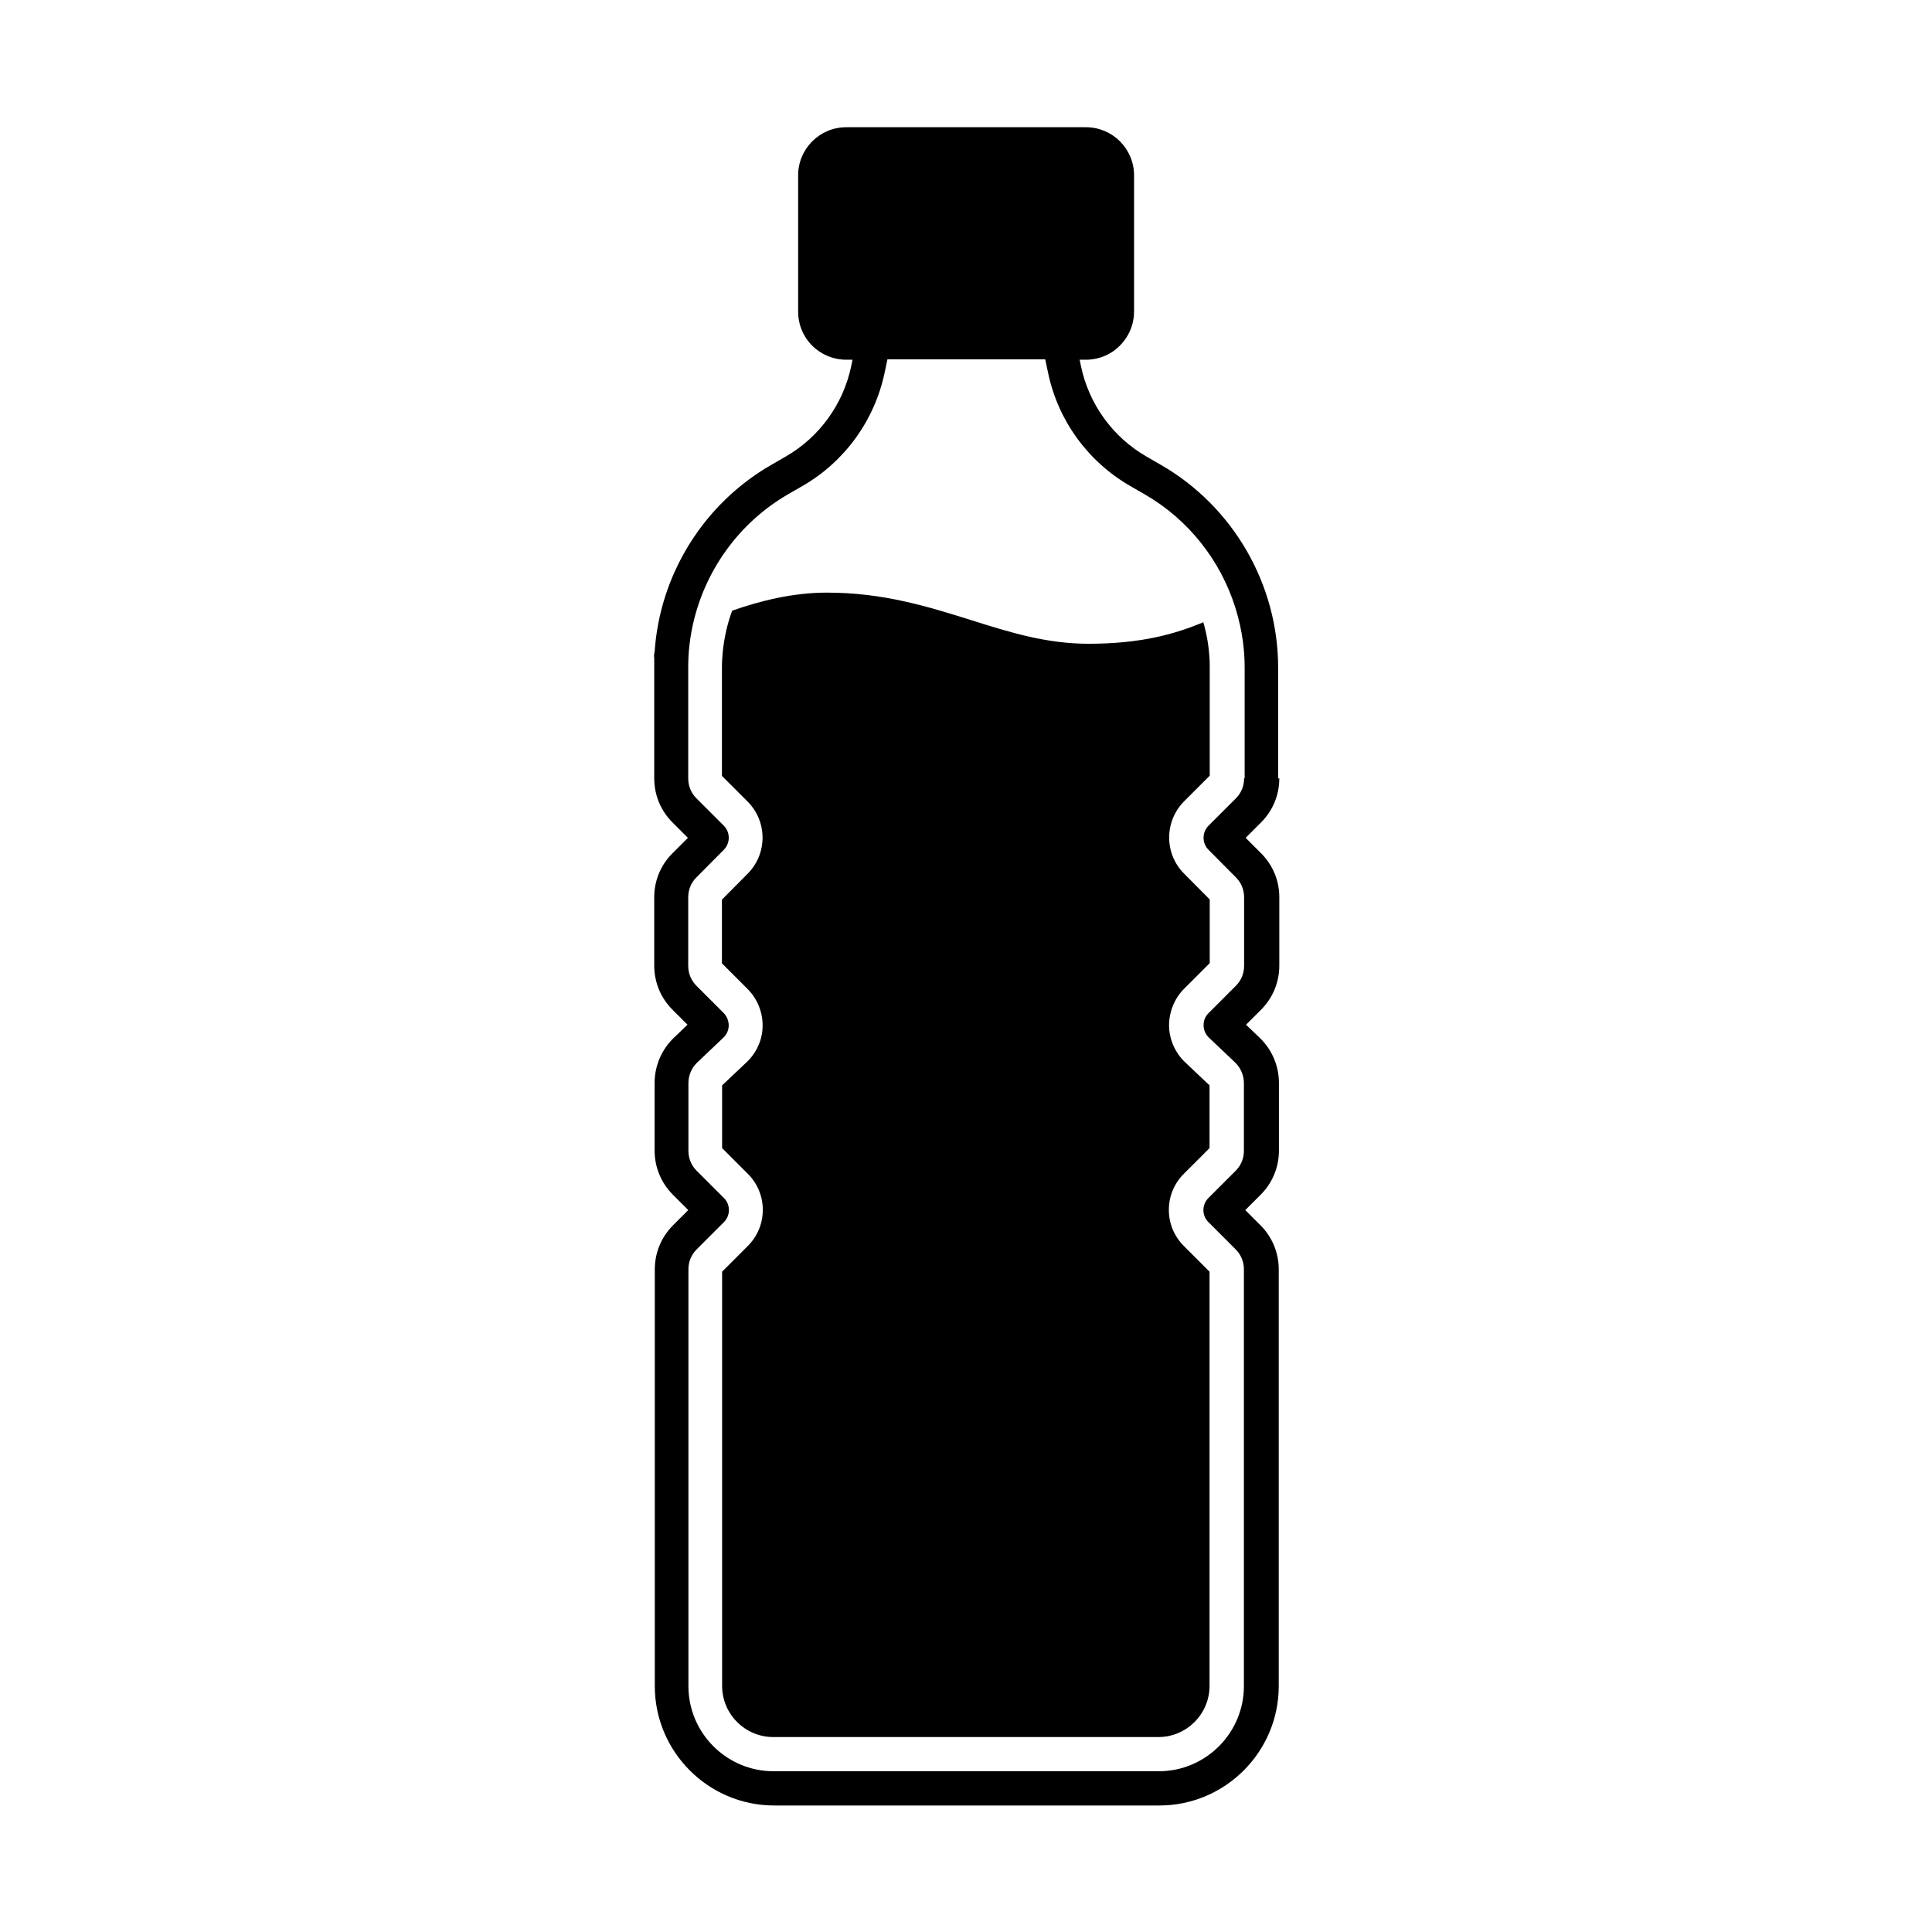
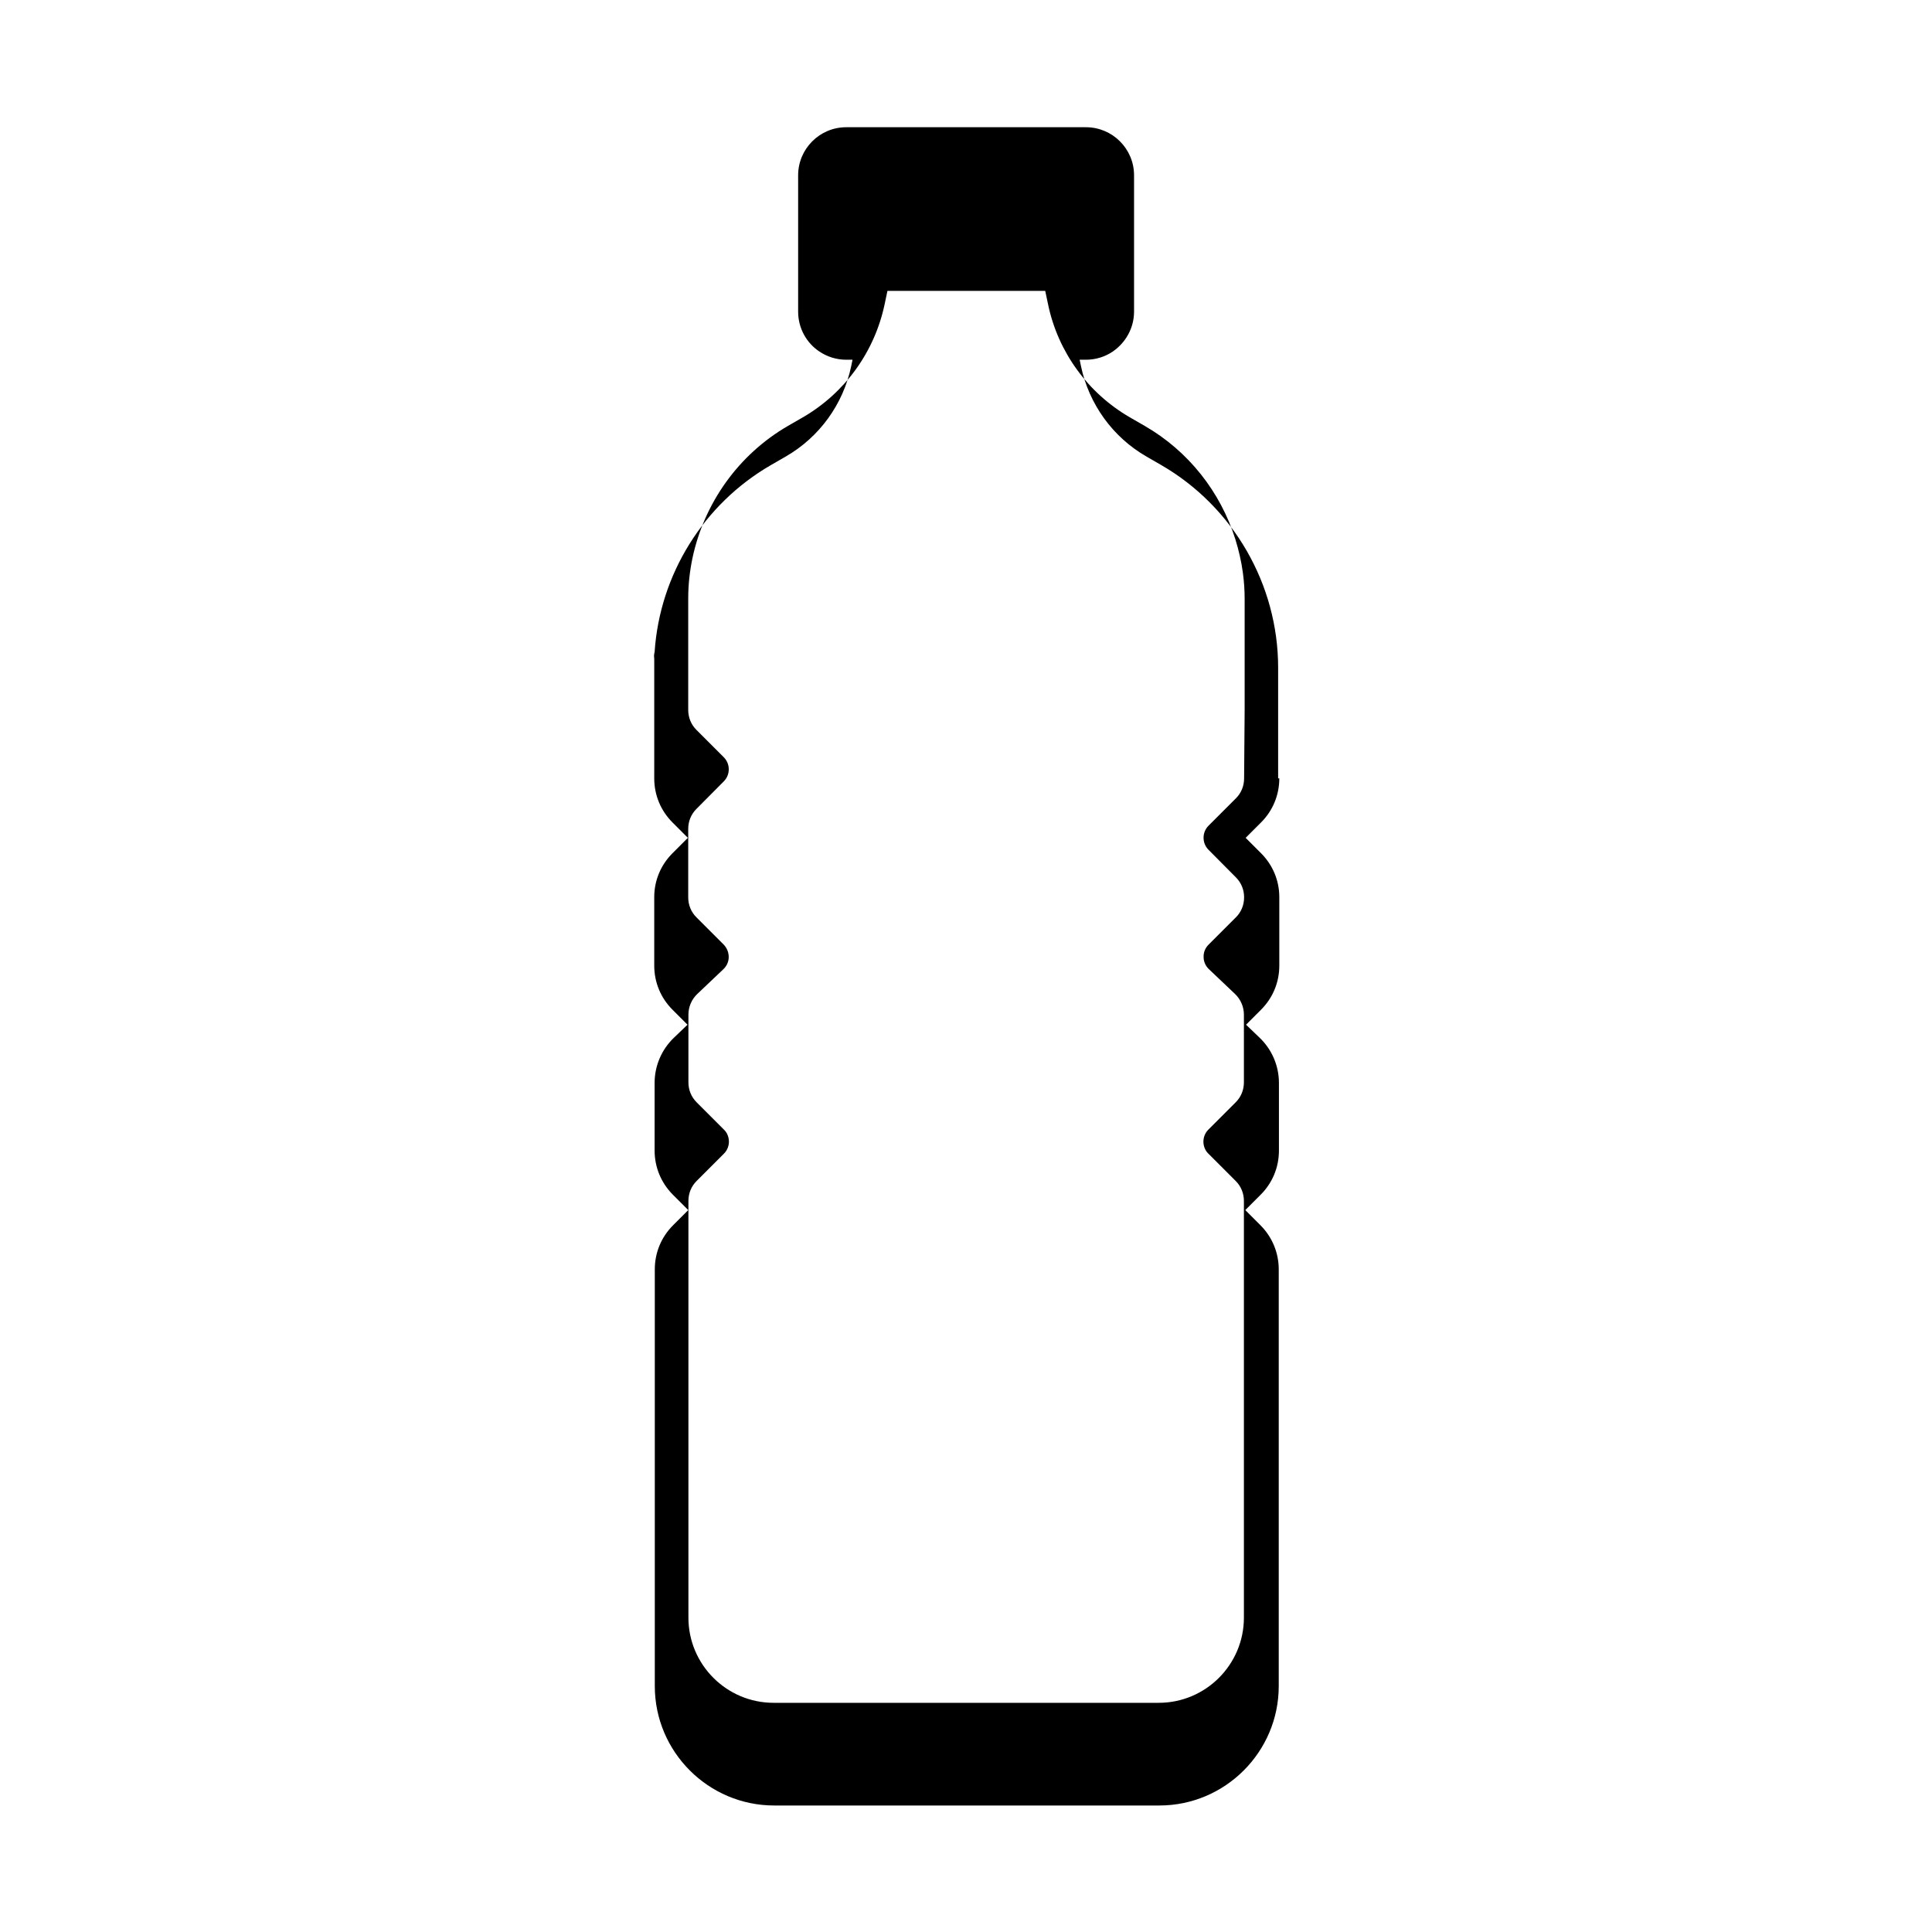
<svg xmlns="http://www.w3.org/2000/svg" fill="#000000" width="800px" height="800px" version="1.1" viewBox="144 144 512 512">
  <g>
-     <path d="m482.72 350.27v-29.32c0-22.066-11.891-42.672-30.984-53.707l-3.93-2.266c-8.918-5.141-15.215-13.855-17.332-23.93l-0.352-1.715h1.664c2.621 0 5.09-0.805 7.106-2.168 3.375-2.316 5.644-6.195 5.644-10.578v-36.125c0-7.055-5.742-12.746-12.746-12.746h-63.531c-7.055 0-12.746 5.742-12.746 12.746v36.125c0 4.383 2.215 8.312 5.644 10.578 2.016 1.359 4.484 2.168 7.106 2.168h1.664l-0.352 1.715c-2.117 10.078-8.414 18.793-17.332 23.93l-3.93 2.266c-17.887 10.328-29.473 29.02-30.832 49.523-0.152 0.555-0.203 1.16-0.102 1.762v2.418 29.32c0 4.434 1.715 8.566 4.836 11.688l4.082 4.082-4.082 4.082c-3.125 3.125-4.836 7.254-4.836 11.637v18.137c0 4.434 1.715 8.566 4.836 11.688l3.981 3.981-3.578 3.426c-3.273 3.125-5.141 7.457-5.141 11.992v17.938c0 4.383 1.715 8.566 4.836 11.688l4.082 4.082-4.031 4.031c-3.125 3.125-4.836 7.254-4.836 11.688v110.43c0 17.434 14.207 31.641 31.641 31.641h102.07c17.434 0 31.641-14.207 31.641-31.641v-110.43c0-4.383-1.715-8.566-4.836-11.688l-4.031-4.031 4.082-4.082c3.125-3.125 4.836-7.254 4.836-11.688v-17.938c0-4.535-1.863-8.867-5.141-11.992l-3.578-3.426 3.981-3.981c3.125-3.125 4.836-7.254 4.836-11.688v-18.137c0-4.383-1.715-8.516-4.836-11.637l-4.082-4.082 4.082-4.082c3.125-3.125 4.836-7.254 4.836-11.688zm-9.02 0c0 2.016-0.754 3.879-2.168 5.289l-7.254 7.254c-1.762 1.762-1.762 4.637 0 6.398l7.254 7.305c1.41 1.41 2.168 3.273 2.168 5.289v18.137c0 2.016-0.754 3.879-2.168 5.289l-7.254 7.254c-0.855 0.855-1.359 2.016-1.309 3.273 0 1.211 0.504 2.367 1.41 3.223l6.953 6.602c1.461 1.41 2.316 3.375 2.316 5.441v17.938c0 2.016-0.754 3.879-2.168 5.289l-7.254 7.254c-0.855 0.855-1.309 2.016-1.309 3.176s0.453 2.367 1.309 3.176l7.254 7.254c1.41 1.41 2.168 3.273 2.168 5.289v110.43c0 12.445-10.125 22.57-22.57 22.57h-102.07c-12.445 0-22.57-10.125-22.57-22.57v-110.43c0-2.016 0.754-3.879 2.168-5.289l7.254-7.254c0.855-0.855 1.309-2.016 1.309-3.176s-0.453-2.367-1.309-3.176l-7.254-7.254c-1.41-1.41-2.168-3.273-2.168-5.289v-17.938c0-2.066 0.855-4.031 2.316-5.441l6.953-6.602c0.906-0.855 1.41-2.016 1.41-3.223 0-1.211-0.453-2.367-1.309-3.273l-7.254-7.254c-1.41-1.41-2.168-3.273-2.168-5.289v-18.137c0-2.016 0.754-3.879 2.168-5.289l7.254-7.305c1.762-1.762 1.762-4.637 0-6.398l-7.254-7.254c-1.41-1.41-2.168-3.273-2.168-5.289v-29.625c0-3.578 0.402-7.106 1.109-10.531 3.074-14.609 12.191-27.508 25.34-35.117l3.93-2.266c11.133-6.449 18.992-17.332 21.664-29.926l0.754-3.578h41.816l0.754 3.578c2.621 12.594 10.531 23.477 21.664 29.926l3.93 2.266c11.637 6.699 20.102 17.531 24.031 30.027 0.906 2.922 1.613 5.945 2.016 9.02 0.301 2.266 0.453 4.535 0.453 6.852v29.32z" />
-     <path d="m462.98 308.86c-7.305 3.074-16.375 5.742-30.48 5.742-11.234 0-20.859-3.023-31.086-6.246-11.438-3.578-23.227-7.305-38.289-7.305-8.867 0-17.531 2.117-25.09 4.785-1.258 3.375-2.066 6.953-2.469 10.629-0.152 1.512-0.25 2.973-0.25 4.484v28.668l6.801 6.801c5.289 5.289 5.289 13.855 0 19.145l-6.801 6.852v16.879l6.801 6.801c2.57 2.57 4.031 6.144 3.981 9.773 0 3.629-1.613 7.152-4.231 9.621l-6.5 6.144v16.625l6.801 6.801c2.57 2.57 3.981 5.945 3.981 9.574 0 3.629-1.41 7.004-3.981 9.574l-6.801 6.801v109.78c0 7.457 6.098 13.551 13.551 13.551h102.07c7.457 0 13.551-6.098 13.551-13.551v-109.78l-6.801-6.801c-2.57-2.57-3.981-5.945-3.981-9.574 0-3.629 1.41-7.004 3.981-9.574l6.801-6.801v-16.625l-6.5-6.144c-2.621-2.519-4.18-5.996-4.231-9.672 0-3.629 1.41-7.203 3.981-9.773l6.801-6.801v-16.879l-6.801-6.852c-5.289-5.289-5.238-13.855 0-19.145l6.801-6.801v-28.668c0-1.008 0-2.016-0.102-2.973-0.203-3.125-0.754-6.144-1.613-9.07z" />
+     <path d="m482.72 350.27v-29.32c0-22.066-11.891-42.672-30.984-53.707l-3.93-2.266c-8.918-5.141-15.215-13.855-17.332-23.93l-0.352-1.715h1.664c2.621 0 5.09-0.805 7.106-2.168 3.375-2.316 5.644-6.195 5.644-10.578v-36.125c0-7.055-5.742-12.746-12.746-12.746h-63.531c-7.055 0-12.746 5.742-12.746 12.746v36.125c0 4.383 2.215 8.312 5.644 10.578 2.016 1.359 4.484 2.168 7.106 2.168h1.664l-0.352 1.715c-2.117 10.078-8.414 18.793-17.332 23.93l-3.93 2.266c-17.887 10.328-29.473 29.02-30.832 49.523-0.152 0.555-0.203 1.16-0.102 1.762v2.418 29.32c0 4.434 1.715 8.566 4.836 11.688l4.082 4.082-4.082 4.082c-3.125 3.125-4.836 7.254-4.836 11.637v18.137c0 4.434 1.715 8.566 4.836 11.688l3.981 3.981-3.578 3.426c-3.273 3.125-5.141 7.457-5.141 11.992v17.938c0 4.383 1.715 8.566 4.836 11.688l4.082 4.082-4.031 4.031c-3.125 3.125-4.836 7.254-4.836 11.688v110.43c0 17.434 14.207 31.641 31.641 31.641h102.07c17.434 0 31.641-14.207 31.641-31.641v-110.43c0-4.383-1.715-8.566-4.836-11.688l-4.031-4.031 4.082-4.082c3.125-3.125 4.836-7.254 4.836-11.688v-17.938c0-4.535-1.863-8.867-5.141-11.992l-3.578-3.426 3.981-3.981c3.125-3.125 4.836-7.254 4.836-11.688v-18.137c0-4.383-1.715-8.516-4.836-11.637l-4.082-4.082 4.082-4.082c3.125-3.125 4.836-7.254 4.836-11.688zm-9.02 0c0 2.016-0.754 3.879-2.168 5.289l-7.254 7.254c-1.762 1.762-1.762 4.637 0 6.398l7.254 7.305c1.41 1.41 2.168 3.273 2.168 5.289c0 2.016-0.754 3.879-2.168 5.289l-7.254 7.254c-0.855 0.855-1.359 2.016-1.309 3.273 0 1.211 0.504 2.367 1.41 3.223l6.953 6.602c1.461 1.41 2.316 3.375 2.316 5.441v17.938c0 2.016-0.754 3.879-2.168 5.289l-7.254 7.254c-0.855 0.855-1.309 2.016-1.309 3.176s0.453 2.367 1.309 3.176l7.254 7.254c1.41 1.41 2.168 3.273 2.168 5.289v110.43c0 12.445-10.125 22.57-22.57 22.57h-102.07c-12.445 0-22.57-10.125-22.57-22.57v-110.43c0-2.016 0.754-3.879 2.168-5.289l7.254-7.254c0.855-0.855 1.309-2.016 1.309-3.176s-0.453-2.367-1.309-3.176l-7.254-7.254c-1.41-1.41-2.168-3.273-2.168-5.289v-17.938c0-2.066 0.855-4.031 2.316-5.441l6.953-6.602c0.906-0.855 1.41-2.016 1.41-3.223 0-1.211-0.453-2.367-1.309-3.273l-7.254-7.254c-1.41-1.41-2.168-3.273-2.168-5.289v-18.137c0-2.016 0.754-3.879 2.168-5.289l7.254-7.305c1.762-1.762 1.762-4.637 0-6.398l-7.254-7.254c-1.41-1.41-2.168-3.273-2.168-5.289v-29.625c0-3.578 0.402-7.106 1.109-10.531 3.074-14.609 12.191-27.508 25.34-35.117l3.93-2.266c11.133-6.449 18.992-17.332 21.664-29.926l0.754-3.578h41.816l0.754 3.578c2.621 12.594 10.531 23.477 21.664 29.926l3.93 2.266c11.637 6.699 20.102 17.531 24.031 30.027 0.906 2.922 1.613 5.945 2.016 9.02 0.301 2.266 0.453 4.535 0.453 6.852v29.32z" />
  </g>
</svg>